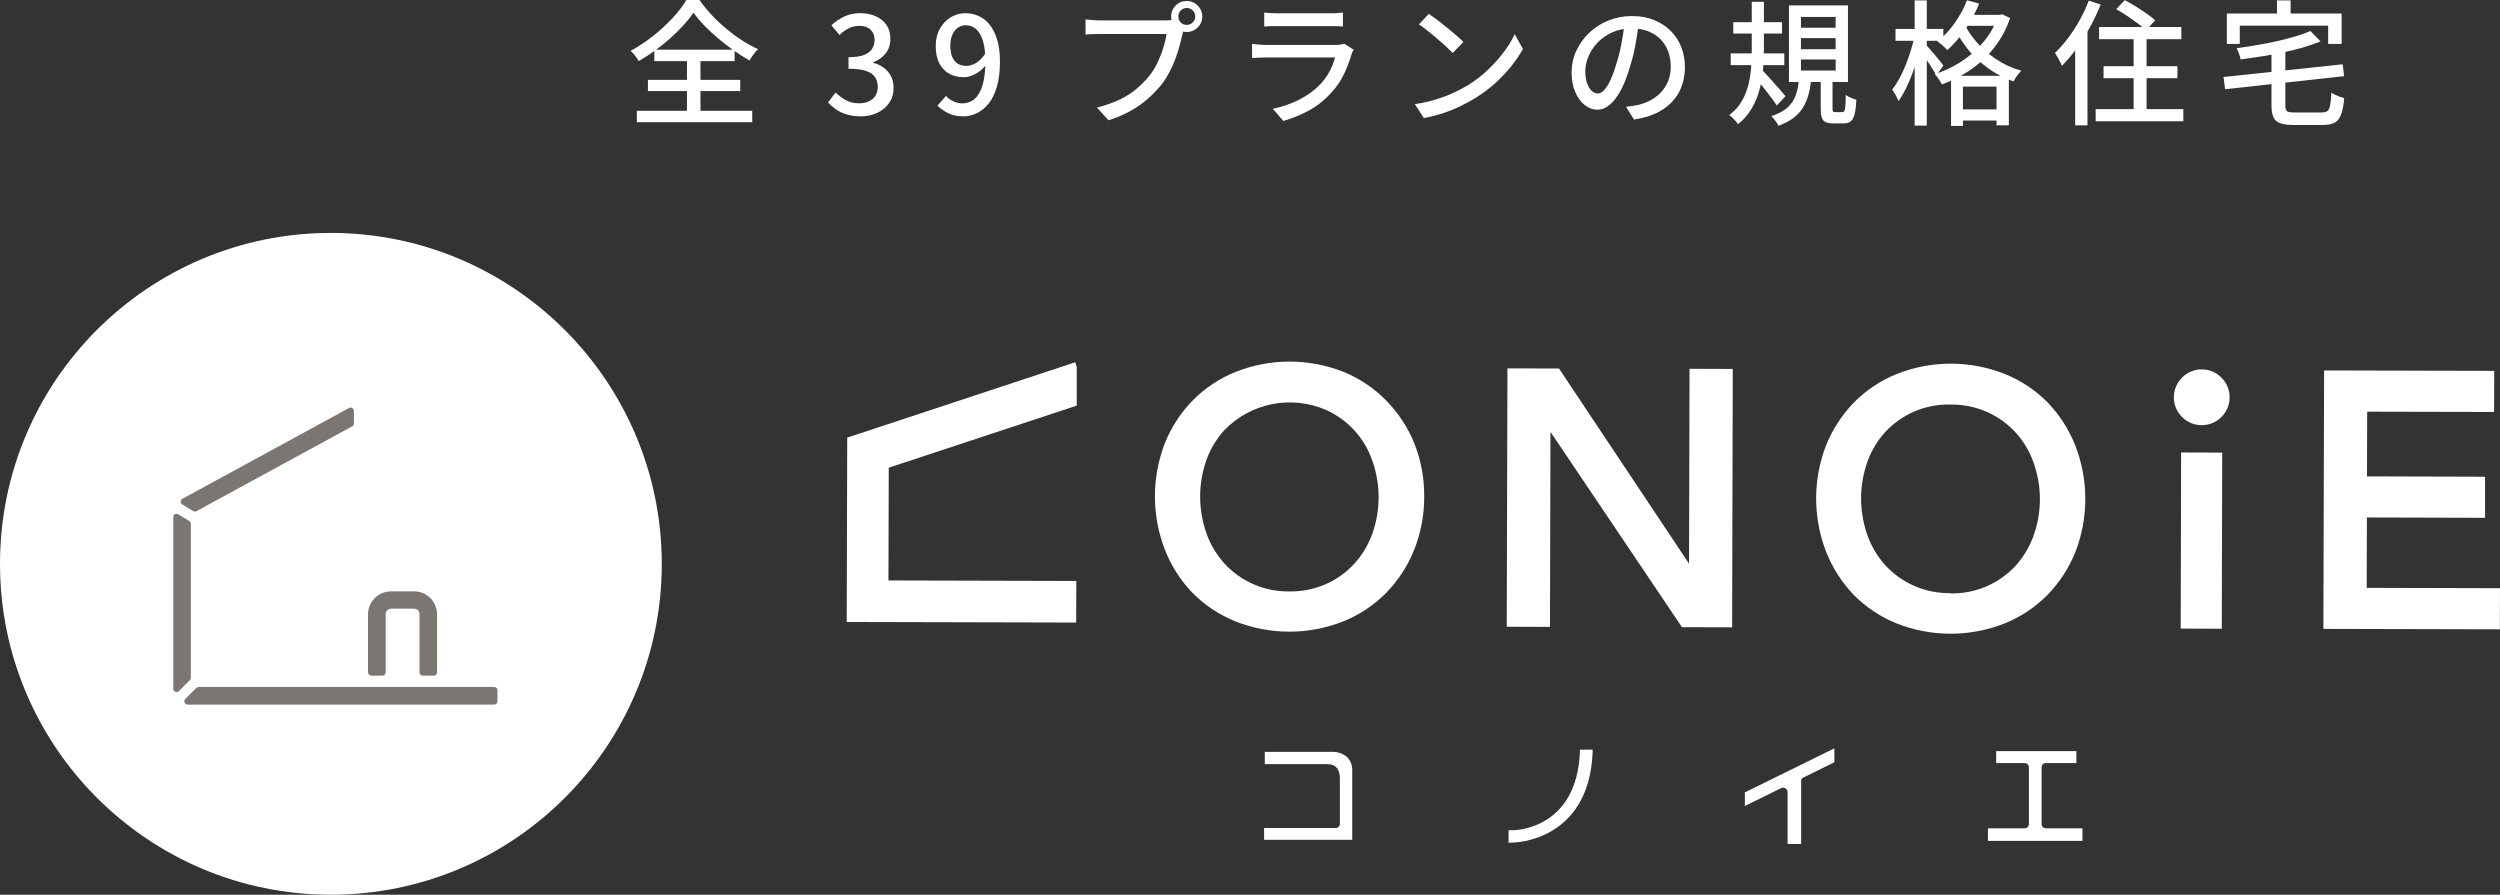
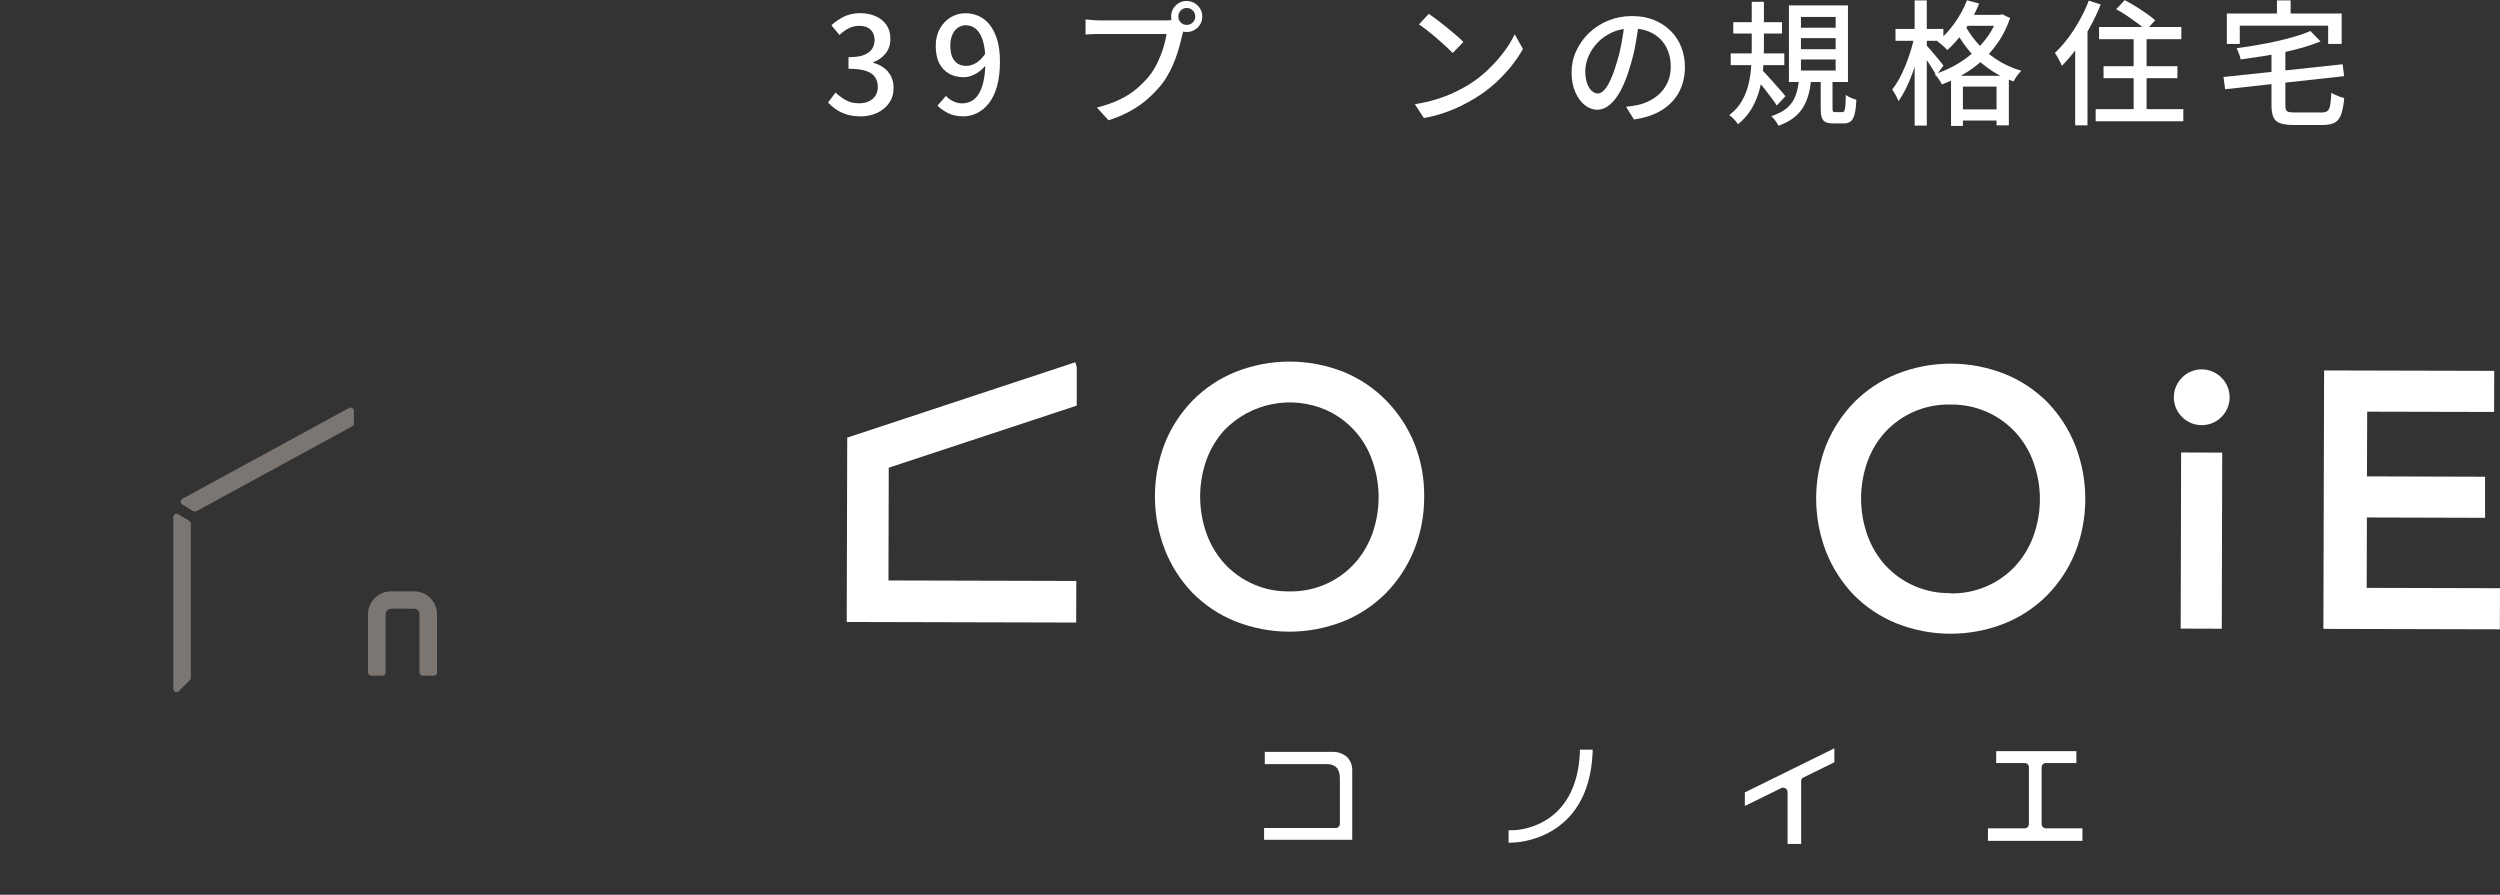
<svg xmlns="http://www.w3.org/2000/svg" id="_レイヤー_2" viewBox="0 0 351.62 125.84">
  <rect x="0" y="0" width="351.62" height="125.84" fill="#333333" stroke="none" />
  <defs>
    <style>.cls-1{fill:#fff;}.cls-2{fill:#7c7673;}</style>
  </defs>
  <g id="_レイヤー_1-2">
-     <path class="cls-1" d="M97.55,1.77c-.39.57-.86,1.16-1.42,1.78-.55.61-1.17,1.22-1.84,1.82-.68.6-1.39,1.18-2.14,1.72-.75.54-1.52,1.04-2.32,1.5-.11-.22-.28-.47-.5-.75-.22-.29-.43-.52-.64-.69,1.09-.58,2.14-1.28,3.15-2.08,1.01-.8,1.93-1.65,2.75-2.53.82-.88,1.47-1.73,1.95-2.54h1.84c.51.72,1.08,1.42,1.71,2.1.63.68,1.31,1.32,2.03,1.92.72.6,1.46,1.15,2.22,1.64.76.49,1.52.91,2.28,1.25-.23.23-.45.48-.66.77-.21.28-.39.56-.54.83-.73-.42-1.48-.89-2.23-1.42-.75-.53-1.48-1.1-2.19-1.69-.7-.6-1.35-1.2-1.95-1.82-.6-.62-1.1-1.22-1.52-1.81ZM89.57,15.58h16.23v1.61h-16.23v-1.61ZM91.13,11.23h12.98v1.58h-12.98v-1.58ZM92.03,6.99h11.29v1.61h-11.29v-1.61ZM96.62,7.7h1.9v8.78h-1.9V7.7Z" />
    <path class="cls-1" d="M121.02,16.36c-.74,0-1.38-.09-1.95-.27-.56-.18-1.06-.41-1.49-.71-.43-.3-.8-.62-1.12-.96l1.06-1.41c.42.41.89.76,1.42,1.06.53.3,1.16.46,1.88.46.53,0,.99-.09,1.39-.28.39-.18.7-.45.92-.79.22-.34.33-.76.33-1.25s-.12-.95-.37-1.34c-.25-.39-.67-.68-1.27-.89s-1.43-.31-2.48-.31v-1.63c.92,0,1.65-.1,2.18-.31.53-.21.91-.5,1.14-.86.23-.37.35-.79.35-1.25,0-.61-.19-1.09-.57-1.45-.38-.36-.91-.54-1.58-.54-.53,0-1.03.12-1.49.35-.46.23-.9.55-1.3.94l-1.14-1.37c.56-.51,1.17-.92,1.82-1.23.66-.31,1.39-.47,2.19-.47s1.58.14,2.22.43c.65.29,1.15.69,1.52,1.23.37.53.55,1.18.55,1.96s-.22,1.48-.66,2.03c-.44.56-1.02.98-1.76,1.25v.08c.53.14,1.02.36,1.45.67.44.31.78.71,1.04,1.19.25.48.38,1.03.38,1.65,0,.84-.21,1.56-.64,2.16-.42.6-.99,1.06-1.7,1.39-.71.32-1.49.48-2.34.48Z" />
    <path class="cls-1" d="M135.44,16.36c-.81,0-1.51-.15-2.1-.45-.59-.3-1.09-.65-1.49-1.05l1.2-1.37c.28.32.62.57,1.03.76.41.19.82.29,1.25.29s.86-.1,1.26-.3c.4-.2.75-.53,1.04-.99.3-.46.53-1.06.7-1.82.17-.76.26-1.69.26-2.79,0-1.17-.11-2.12-.34-2.88-.23-.75-.55-1.31-.96-1.67-.41-.36-.9-.54-1.47-.54-.41,0-.77.12-1.1.35-.33.23-.59.57-.78,1-.19.43-.28.95-.28,1.56s.09,1.1.26,1.52c.17.42.43.74.77.96.34.22.75.33,1.23.33.44,0,.9-.14,1.37-.42.47-.28.91-.73,1.33-1.37l.09,1.61c-.27.35-.58.67-.93.93-.35.27-.72.47-1.1.62-.38.15-.76.22-1.14.22-.77,0-1.45-.16-2.04-.49-.59-.33-1.05-.82-1.39-1.47-.34-.65-.5-1.47-.5-2.44,0-.92.19-1.73.58-2.42.39-.69.9-1.23,1.53-1.61s1.32-.57,2.07-.57c.67,0,1.3.14,1.89.41.59.27,1.1.69,1.54,1.24.44.56.78,1.26,1.04,2.11.25.85.38,1.86.38,3.02,0,1.37-.14,2.54-.42,3.52-.28.98-.67,1.78-1.16,2.39-.49.61-1.05,1.07-1.67,1.37s-1.27.45-1.94.45Z" />
    <path class="cls-1" d="M166.66,3.71c-.08.15-.14.32-.2.51s-.1.39-.14.59c-.11.48-.25,1.02-.41,1.61-.16.6-.35,1.21-.59,1.84-.23.63-.51,1.25-.82,1.85-.31.6-.66,1.16-1.04,1.66-.58.73-1.24,1.43-1.97,2.08-.73.65-1.56,1.23-2.48,1.75-.92.51-1.96.95-3.1,1.32l-1.63-1.79c1.24-.32,2.32-.7,3.23-1.14.91-.44,1.71-.95,2.38-1.53.68-.58,1.28-1.19,1.81-1.85.43-.56.81-1.18,1.13-1.86.32-.68.59-1.37.8-2.06.21-.69.36-1.33.45-1.91h-9.35c-.41,0-.79,0-1.14.02-.35.01-.66.03-.91.06v-2.13c.19.01.4.03.64.06.23.03.48.04.73.06.25.01.48.02.68.02h9.21c.16,0,.36,0,.58-.02.22-.01.43-.04.64-.09l1.48.95ZM164.72,2.32c0-.41.1-.77.29-1.1.2-.33.46-.59.79-.79.33-.2.7-.29,1.1-.29s.77.1,1.1.29c.33.2.6.46.8.79.2.33.3.7.3,1.1s-.1.77-.3,1.1c-.2.33-.47.59-.8.79-.33.2-.7.29-1.1.29s-.77-.1-1.1-.29c-.33-.2-.59-.46-.79-.79-.2-.33-.29-.7-.29-1.1ZM165.73,2.32c0,.33.11.61.34.84.23.23.51.34.84.34s.61-.11.85-.34c.23-.23.35-.51.35-.84s-.12-.61-.35-.85c-.23-.23-.52-.35-.85-.35s-.61.12-.84.35c-.23.23-.34.52-.34.85Z" />
-     <path class="cls-1" d="M190.39,6.99c-.06.1-.12.22-.18.34-.06.13-.1.23-.12.32-.27.92-.62,1.85-1.06,2.77-.44.92-1.02,1.77-1.73,2.55-.98,1.09-2.05,1.95-3.22,2.58-1.17.63-2.37,1.12-3.58,1.46l-1.48-1.71c1.38-.29,2.64-.73,3.78-1.32,1.14-.59,2.1-1.29,2.87-2.1.54-.57.99-1.19,1.34-1.86.35-.67.6-1.32.77-1.94h-9.67c-.23,0-.53,0-.9.02-.37.01-.74.03-1.11.06v-1.98c.38.04.74.07,1.08.1.34.03.65.04.93.04h9.73c.27,0,.5-.02.71-.05.21-.03.38-.07.5-.12l1.35.84ZM177.81,1.77c.25.03.54.05.86.07.32.02.64.03.96.03h7.39c.3,0,.63,0,.98-.03.35-.02.64-.04.88-.07v1.96c-.24-.03-.53-.04-.87-.05-.34,0-.68,0-1.01,0h-7.37c-.3,0-.62,0-.94,0-.32,0-.62.02-.88.05v-1.96Z" />
    <path class="cls-1" d="M198.99,14.65c1.06-.16,2.05-.38,2.94-.66.9-.27,1.73-.58,2.48-.93.75-.35,1.43-.71,2.04-1.07,1.01-.62,1.95-1.34,2.8-2.15.85-.81,1.61-1.65,2.25-2.51.65-.86,1.16-1.7,1.54-2.51l1.16,2.07c-.46.82-1.02,1.65-1.68,2.47-.67.82-1.42,1.61-2.25,2.37-.84.75-1.75,1.43-2.74,2.04-.63.39-1.33.77-2.08,1.14-.75.37-1.56.7-2.43.99-.87.29-1.79.53-2.76.7l-1.27-1.96ZM200.95,1.94c.34.23.73.51,1.18.85.44.34.9.69,1.36,1.07s.9.75,1.32,1.1c.42.35.75.67,1.01.95l-1.5,1.54c-.24-.25-.56-.56-.95-.92-.39-.36-.81-.73-1.26-1.12-.45-.39-.9-.75-1.34-1.1-.44-.35-.84-.64-1.2-.88l1.39-1.48Z" />
    <path class="cls-1" d="M230.52,3.1c-.13.98-.29,2-.48,3.09s-.46,2.16-.79,3.22c-.38,1.29-.81,2.38-1.28,3.28-.48.89-.99,1.57-1.55,2.04-.56.47-1.15.7-1.77.7s-1.22-.22-1.77-.66c-.54-.44-.99-1.05-1.33-1.84-.34-.79-.51-1.71-.51-2.76s.22-2.07.66-3.02c.44-.95,1.04-1.79,1.81-2.53.77-.73,1.67-1.31,2.7-1.73,1.03-.42,2.13-.63,3.32-.63s2.17.18,3.09.55c.92.37,1.7.88,2.36,1.53.65.65,1.15,1.42,1.49,2.29s.51,1.81.51,2.79c0,1.33-.28,2.51-.83,3.54-.55,1.03-1.36,1.87-2.42,2.53s-2.37,1.09-3.91,1.32l-1.12-1.79c.33-.04.63-.08.91-.12.28-.04.54-.09.78-.14.61-.14,1.19-.35,1.74-.65.55-.29,1.04-.66,1.47-1.11.43-.45.77-.98,1.02-1.59.25-.61.37-1.29.37-2.05s-.12-1.47-.36-2.12c-.24-.65-.6-1.22-1.06-1.7-.47-.48-1.04-.86-1.73-1.13-.68-.27-1.46-.41-2.32-.41-1.04,0-1.96.18-2.77.55-.81.37-1.5.85-2.06,1.45-.56.6-.99,1.25-1.28,1.95-.29.7-.44,1.37-.44,2.01,0,.72.09,1.32.27,1.8s.4.83.67,1.05c.27.23.54.34.82.34s.56-.14.85-.43c.29-.29.59-.74.88-1.36.3-.62.59-1.41.88-2.38.29-.91.54-1.88.73-2.92.2-1.03.34-2.04.43-3.03l2.03.04Z" />
    <path class="cls-1" d="M246.38.25h1.71v6.69c0,.86-.04,1.77-.11,2.72-.08.95-.23,1.9-.48,2.84-.24.94-.6,1.84-1.09,2.7-.49.85-1.14,1.61-1.95,2.27-.09-.13-.2-.27-.34-.44-.14-.16-.29-.32-.45-.47-.16-.15-.31-.28-.45-.38.75-.56,1.34-1.21,1.77-1.97.43-.75.74-1.55.94-2.38.2-.84.32-1.67.37-2.51.05-.84.08-1.62.08-2.36V.25ZM243.42,7.51h7.54v1.65h-7.54v-1.65ZM243.78,3.12h6.86v1.6h-6.86v-1.6ZM247.77,9.82c.14.11.33.29.56.54.23.25.49.53.76.84.27.31.55.62.83.93.28.31.53.59.74.84.22.25.37.43.46.56l-1.22,1.31c-.17-.27-.39-.59-.67-.97-.29-.38-.59-.77-.9-1.18-.32-.41-.62-.79-.91-1.14-.29-.35-.54-.65-.74-.87l1.1-.85ZM253.03,11.21h1.71c-.08.75-.2,1.45-.38,2.1-.18.65-.43,1.25-.76,1.8-.33.54-.77,1.03-1.33,1.46-.56.43-1.27.8-2.13,1.12-.09-.2-.23-.44-.44-.71-.2-.27-.39-.48-.57-.64,1-.33,1.77-.74,2.3-1.23.53-.49.91-1.07,1.14-1.73.23-.66.38-1.38.46-2.17ZM251.61.76h8.3v10.77h-8.3V.76ZM253.3,2.38v1.52h4.88v-1.52h-4.88ZM253.3,5.36v1.56h4.88v-1.56h-4.88ZM253.3,8.36v1.56h4.88v-1.56h-4.88ZM256.07,10.89h1.67v4.33c0,.24.02.39.07.46.04.06.15.09.33.09h.97c.13,0,.22-.05.29-.16.06-.11.11-.33.14-.67.03-.34.05-.87.07-1.6.11.1.26.2.44.29.18.09.36.17.55.24.19.07.35.12.49.16-.04.89-.12,1.57-.25,2.05-.13.48-.31.81-.55,1-.24.18-.57.28-.99.28h-1.42c-.49,0-.87-.07-1.13-.2-.26-.13-.44-.35-.53-.66-.1-.3-.14-.72-.14-1.25v-4.35Z" />
    <path class="cls-1" d="M269.26,5.17l1.08.36c-.15.76-.35,1.55-.58,2.37s-.49,1.62-.78,2.4c-.29.79-.6,1.51-.93,2.19-.34.67-.68,1.25-1.04,1.73-.08-.24-.2-.52-.38-.83-.18-.31-.34-.57-.49-.79.33-.42.65-.92.97-1.49.32-.58.61-1.2.88-1.87.27-.67.52-1.35.73-2.04.22-.69.39-1.36.53-2.02ZM266.6,4.07h6.73v1.67h-6.73v-1.67ZM269.29.06h1.71v17.61h-1.71V.06ZM270.91,6.33c.11.11.29.3.52.57.23.27.48.56.74.87.26.32.5.61.72.87.22.27.37.46.45.59l-1.01,1.37c-.11-.23-.27-.5-.47-.82-.2-.32-.41-.65-.64-.99-.23-.34-.44-.67-.65-.97-.2-.3-.37-.54-.51-.72l.84-.78ZM280.98,2.09h.3l.32-.08,1.12.53c-.41,1.19-.93,2.28-1.59,3.26-.65.98-1.4,1.86-2.24,2.63-.84.77-1.75,1.45-2.74,2.02-.98.58-1.99,1.05-3.03,1.42-.1-.22-.25-.47-.45-.76-.2-.29-.38-.52-.56-.68.96-.3,1.9-.71,2.82-1.22.92-.51,1.77-1.1,2.57-1.8.79-.69,1.48-1.46,2.08-2.3.6-.84,1.06-1.76,1.39-2.75v-.29ZM276.65.04l1.71.46c-.34.86-.75,1.69-1.23,2.5-.48.8-.99,1.55-1.54,2.23-.55.68-1.12,1.29-1.7,1.81-.1-.11-.23-.25-.4-.4-.17-.15-.34-.3-.52-.46-.18-.15-.35-.27-.48-.36.87-.67,1.68-1.52,2.41-2.55.73-1.03,1.32-2.1,1.75-3.23ZM274.41,10.66h8.13v6.97h-1.73v-5.45h-4.73v5.53h-1.67v-7.05ZM276.21,3.21c.41.87.98,1.75,1.72,2.63.74.88,1.64,1.68,2.71,2.41,1.06.73,2.28,1.3,3.65,1.7-.11.11-.24.26-.39.44-.15.18-.28.36-.4.55-.12.19-.23.36-.31.51-1.38-.49-2.62-1.14-3.7-1.95-1.09-.8-2.02-1.69-2.78-2.66s-1.37-1.93-1.81-2.88l1.33-.76ZM275.11,15.39h6.63v1.56h-6.63v-1.56ZM276.25,2.09h5.21v1.54h-5.21v-1.54Z" />
    <path class="cls-1" d="M293.79.09l1.67.55c-.43,1.06-.93,2.12-1.51,3.18-.58,1.06-1.2,2.05-1.87,2.98-.67.93-1.37,1.75-2.09,2.46-.05-.15-.13-.34-.25-.57-.11-.23-.23-.46-.36-.68-.13-.23-.25-.42-.36-.57.63-.6,1.24-1.28,1.83-2.06.59-.78,1.14-1.62,1.64-2.53.51-.91.94-1.83,1.29-2.76ZM291.87,5.15l1.71-1.69.02.02v14.15h-1.73V5.15ZM294.75,15.35h12.33v1.71h-12.33v-1.71ZM295.23,3.8h11.57v1.71h-11.57v-1.71ZM295.86,9.31h10.39v1.69h-10.39v-1.69ZM297.64,1.29l1.2-1.27c.48.25.99.54,1.52.87.53.33,1.04.66,1.54,1.01s.9.66,1.22.95l-1.29,1.43c-.28-.29-.66-.61-1.13-.97-.48-.35-.98-.71-1.51-1.07-.53-.36-1.04-.67-1.54-.94ZM300.09,4.31h1.82v12.1h-1.82V4.31Z" />
    <path class="cls-1" d="M312.73,10.83l16.76-1.79.21,1.67-16.74,1.84-.23-1.73ZM313.2,1.9h16.15v4.28h-1.9v-2.57h-12.43v2.57h-1.82V1.9ZM324.96,4.37l1.42,1.46c-.75.3-1.57.59-2.47.85-.9.26-1.84.49-2.82.7-.98.21-1.98.39-2.99.55-1.01.16-2,.3-2.96.43-.04-.23-.11-.49-.23-.8-.11-.3-.22-.56-.32-.78.94-.13,1.89-.27,2.86-.44.97-.16,1.92-.35,2.84-.56.92-.21,1.78-.43,2.57-.67.79-.23,1.49-.48,2.1-.75ZM319.49,7.01h1.94v7.83c0,.28.04.49.1.63.07.14.2.23.39.28.19.04.49.07.89.07h3.72c.35,0,.62-.07.81-.2.18-.13.31-.4.39-.81.08-.41.13-.99.17-1.77.15.1.33.2.54.3.21.1.43.19.66.27.23.08.43.14.61.19-.09.98-.23,1.74-.43,2.29s-.5.94-.9,1.16c-.41.22-.98.33-1.71.33h-4.03c-.82,0-1.46-.08-1.92-.24-.46-.16-.78-.44-.96-.84-.18-.4-.28-.95-.28-1.64v-7.85ZM320.25.06h1.92v3.25h-1.92V.06Z" />
-     <path class="cls-1" d="M46.54,32.76C20.84,32.76,0,53.6,0,79.3s20.84,46.54,46.54,46.54,46.54-20.84,46.54-46.54h0c-.03-25.7-20.85-46.51-46.54-46.54Z" />
    <path class="cls-2" d="M61,95.03h-1.54c-.25,0-.46-.21-.46-.46v-8.2c0-.42-.34-.76-.76-.76h-3.24c-.42,0-.76.34-.76.76h0v8.2c0,.25-.21.45-.46.46h-1.56c-.25,0-.45-.21-.46-.46v-8.2c.02-1.77,1.47-3.2,3.24-3.2h3.24c1.79,0,3.23,1.45,3.23,3.24v8.2c-.02.24-.23.43-.47.42Z" />
    <path class="cls-2" d="M49.08,57.39l-23.44,12.77c-.22.13-.29.41-.16.63.04.07.09.12.16.16l1.54.94c.14.08.32.08.46,0l21.9-11.93c.15-.08.24-.23.24-.4v-1.77c0-.25-.2-.46-.45-.47-.09,0-.17.02-.25.07Z" />
    <path class="cls-2" d="M24.37,72.72v24.16c0,.25.21.46.46.46.12,0,.23-.05.32-.13l1.56-1.56c.08-.09.13-.2.13-.32v-21.66c0-.16-.08-.31-.22-.4l-1.56-.94c-.21-.13-.49-.07-.62.14-.05.07-.07.16-.07.25Z" />
-     <path class="cls-2" d="M27.61,96.76l-1.56,1.56c-.18.18-.17.47.01.65.09.08.2.13.32.13h43.13c.25,0,.45-.21.46-.46v-1.56c0-.25-.21-.45-.46-.46H27.94c-.12,0-.24.05-.33.14Z" />
    <path class="cls-1" d="M177.79,118.11v-1.65h10.07c.33,0,.59-.27.59-.6v-6.27c0-1-.22-2.12-1.88-2.12h-8.68v-1.72h9.49c.78-.03,1.54.24,2.12.76.48.52.73,1.22.69,1.93v9.68h-12.4Z" />
    <path class="cls-1" d="M258,105.25l-12.59,6.2v1.91l5.2-2.56c.07-.02.15-.02.22,0,.11,0,.22.03.31.09.17.11.28.3.28.5v7.31h1.91v-8.88c0-.15.07-.3.19-.4l4.48-2.21v-1.96Z" />
    <path class="cls-1" d="M212.18,118.54v-1.77h.63c.39,0,8.95-.2,9.4-11v-.33h1.79v.37c-.52,12.57-11.08,12.7-11.19,12.69l-.63.04h0Z" />
    <path class="cls-1" d="M279.6,118.27v-1.77h5.16c.33,0,.59-.25.6-.58h0v-8.01c0-.33-.26-.59-.59-.59h-4.01v-1.67h11.28v1.67h-4.29c-.33,0-.59.25-.6.58h0v8.01c0,.33.26.59.59.59h5.15v1.77h-13.29Z" />
    <path class="cls-1" d="M195,56.37c-1.7-1.75-3.74-3.12-6-4.05-4.9-1.95-10.35-1.95-15.25,0-2.25.91-4.29,2.27-6,4-1.68,1.73-3.01,3.76-3.91,6-1.87,4.83-1.87,10.17,0,15,.88,2.25,2.2,4.31,3.88,6.06,1.71,1.73,3.75,3.09,6,4,4.9,1.95,10.35,1.95,15.25,0,2.25-.91,4.29-2.27,6-4,1.68-1.73,3.01-3.77,3.91-6,.96-2.39,1.44-4.94,1.43-7.51.03-2.57-.44-5.13-1.39-7.52-.91-2.23-2.24-4.26-3.92-5.98ZM181.32,83.18c-3.45.05-6.76-1.37-9.1-3.91-1.11-1.23-1.97-2.67-2.53-4.24-1.19-3.35-1.19-7.01,0-10.36.57-1.56,1.43-2.99,2.55-4.21,3.71-3.8,9.39-4.92,14.27-2.8,3.05,1.37,5.4,3.93,6.49,7.09,1.2,3.35,1.2,7.01,0,10.36-.57,1.56-1.43,2.99-2.55,4.21-2.35,2.53-5.66,3.93-9.11,3.86h-.02Z" />
-     <path class="cls-1" d="M237.56,79.28l-18.29-27.45-7.25-.02-.1,36.34,6.08.02.07-27.43,18.3,27.18.19.29,7.06.02.09-36.34-6.08-.02-.07,27.41h0Z" />
    <path class="cls-1" d="M288,56.61c-1.71-1.73-3.75-3.09-6-4-4.9-1.95-10.35-1.95-15.25,0-2.25.91-4.29,2.27-6,4-1.67,1.73-3,3.77-3.91,6-1.87,4.83-1.87,10.17,0,15,.89,2.25,2.21,4.31,3.88,6.06,1.71,1.72,3.75,3.09,6,4,4.9,1.95,10.36,1.95,15.26,0,2.25-.91,4.29-2.27,6-4,1.68-1.73,3.01-3.77,3.91-6,1.87-4.82,1.87-10.18,0-15-.89-2.25-2.21-4.31-3.89-6.06ZM274.27,83.42c-1.78.03-3.54-.34-5.16-1.07-1.49-.67-2.83-1.64-3.94-2.84-1.11-1.23-1.96-2.66-2.52-4.22-1.19-3.35-1.19-7.01,0-10.36.56-1.56,1.43-2.99,2.54-4.21,1.13-1.2,2.49-2.16,4-2.82,1.62-.71,3.39-1.05,5.16-1,1.78-.03,3.54.34,5.16,1.06,3.04,1.36,5.39,3.92,6.49,7.07,1.21,3.35,1.21,7.01,0,10.36-.56,1.56-1.43,2.99-2.54,4.21-2.35,2.53-5.67,3.93-9.12,3.86,0,0-.07-.04-.07-.04Z" />
    <path class="cls-1" d="M306.71,88.41l.06-24.77,5.78.02-.06,24.77s-5.78-.02-5.78-.02Z" />
    <path class="cls-1" d="M306.9,53.11c-1.53,1.52-1.54,3.99-.02,5.52l.02.02c1.52,1.53,4,1.54,5.54,0,1.53-1.52,1.54-4,.01-5.53-1.52-1.54-3.99-1.56-5.53-.04,0,0-.01,0-.02.02h0Z" />
    <path class="cls-1" d="M332.87,82.68l.03-9.9,16.62.05v-5.78l-16.61-.05.03-9.1,17.85.04.02-5.78-23.93-.06-.1,36.35,24.82.06.02-5.78-18.75-.05h0Z" />
    <path class="cls-1" d="M151.38,81.71l-26.42-.07.04-15.86,26.44-8.73v-5.42l-.21-.68-32.07,10.6-.07,25.93,32.27.08.02-5.85Z" />
  </g>
</svg>